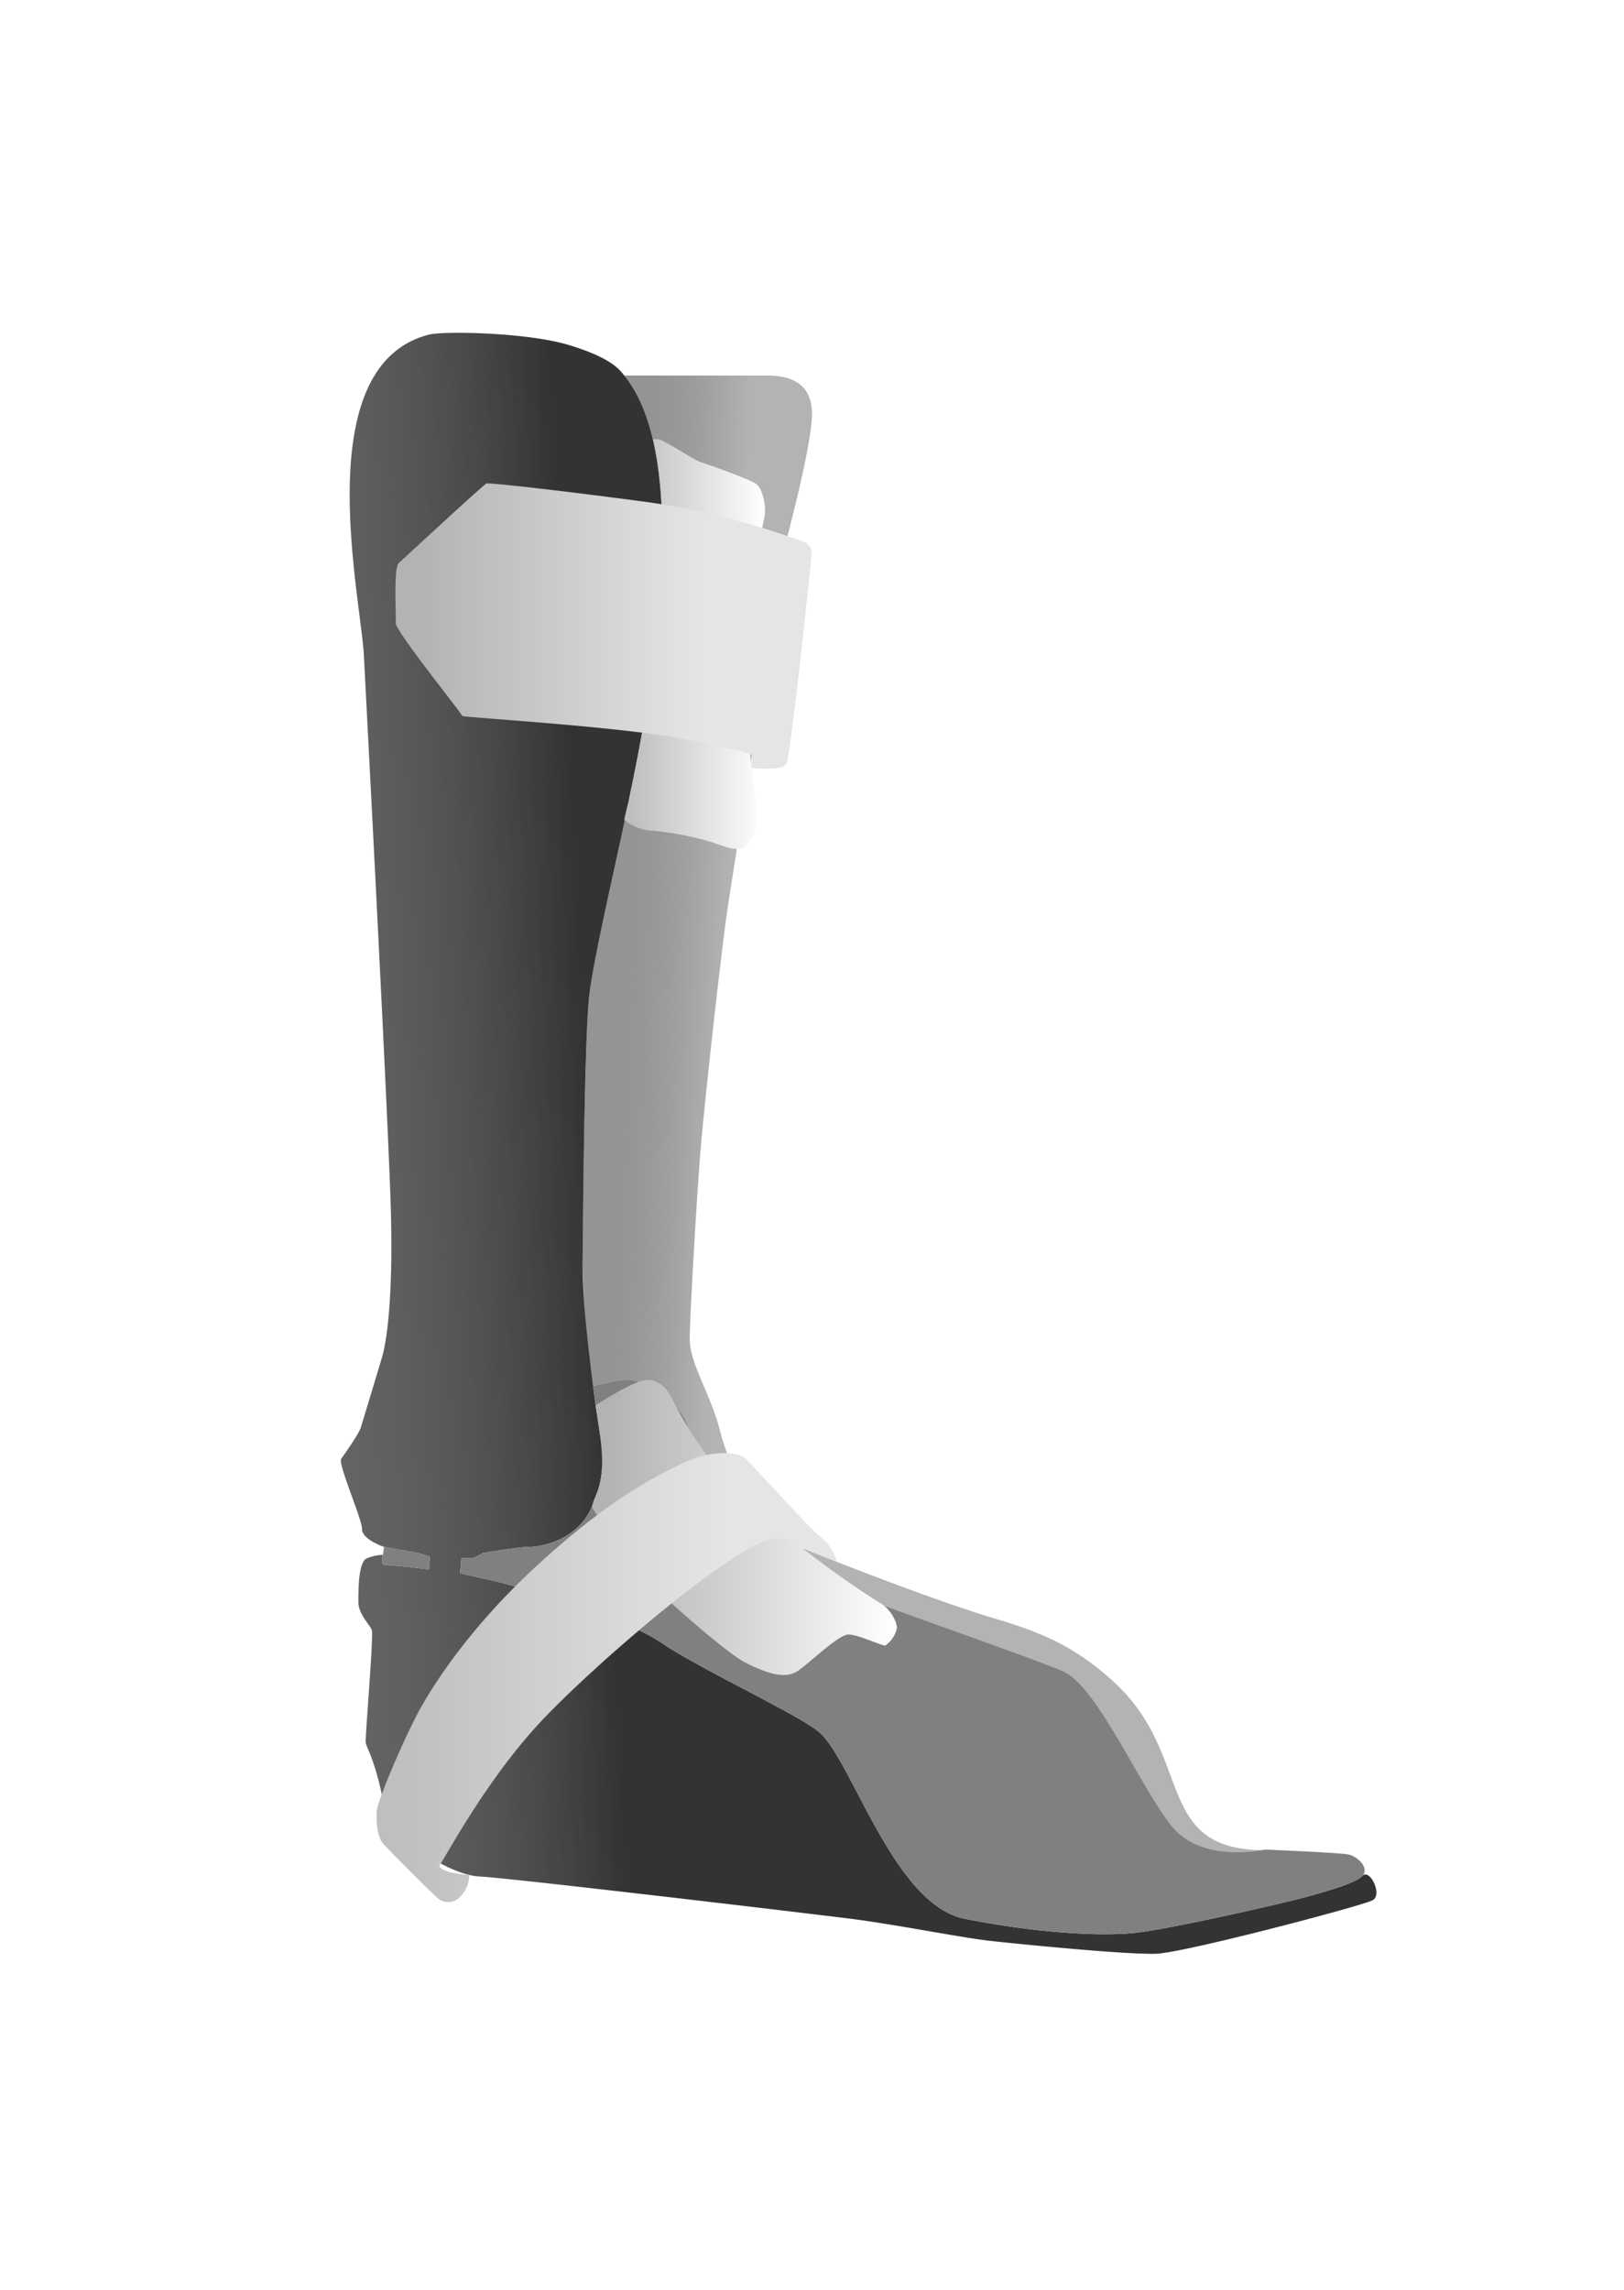
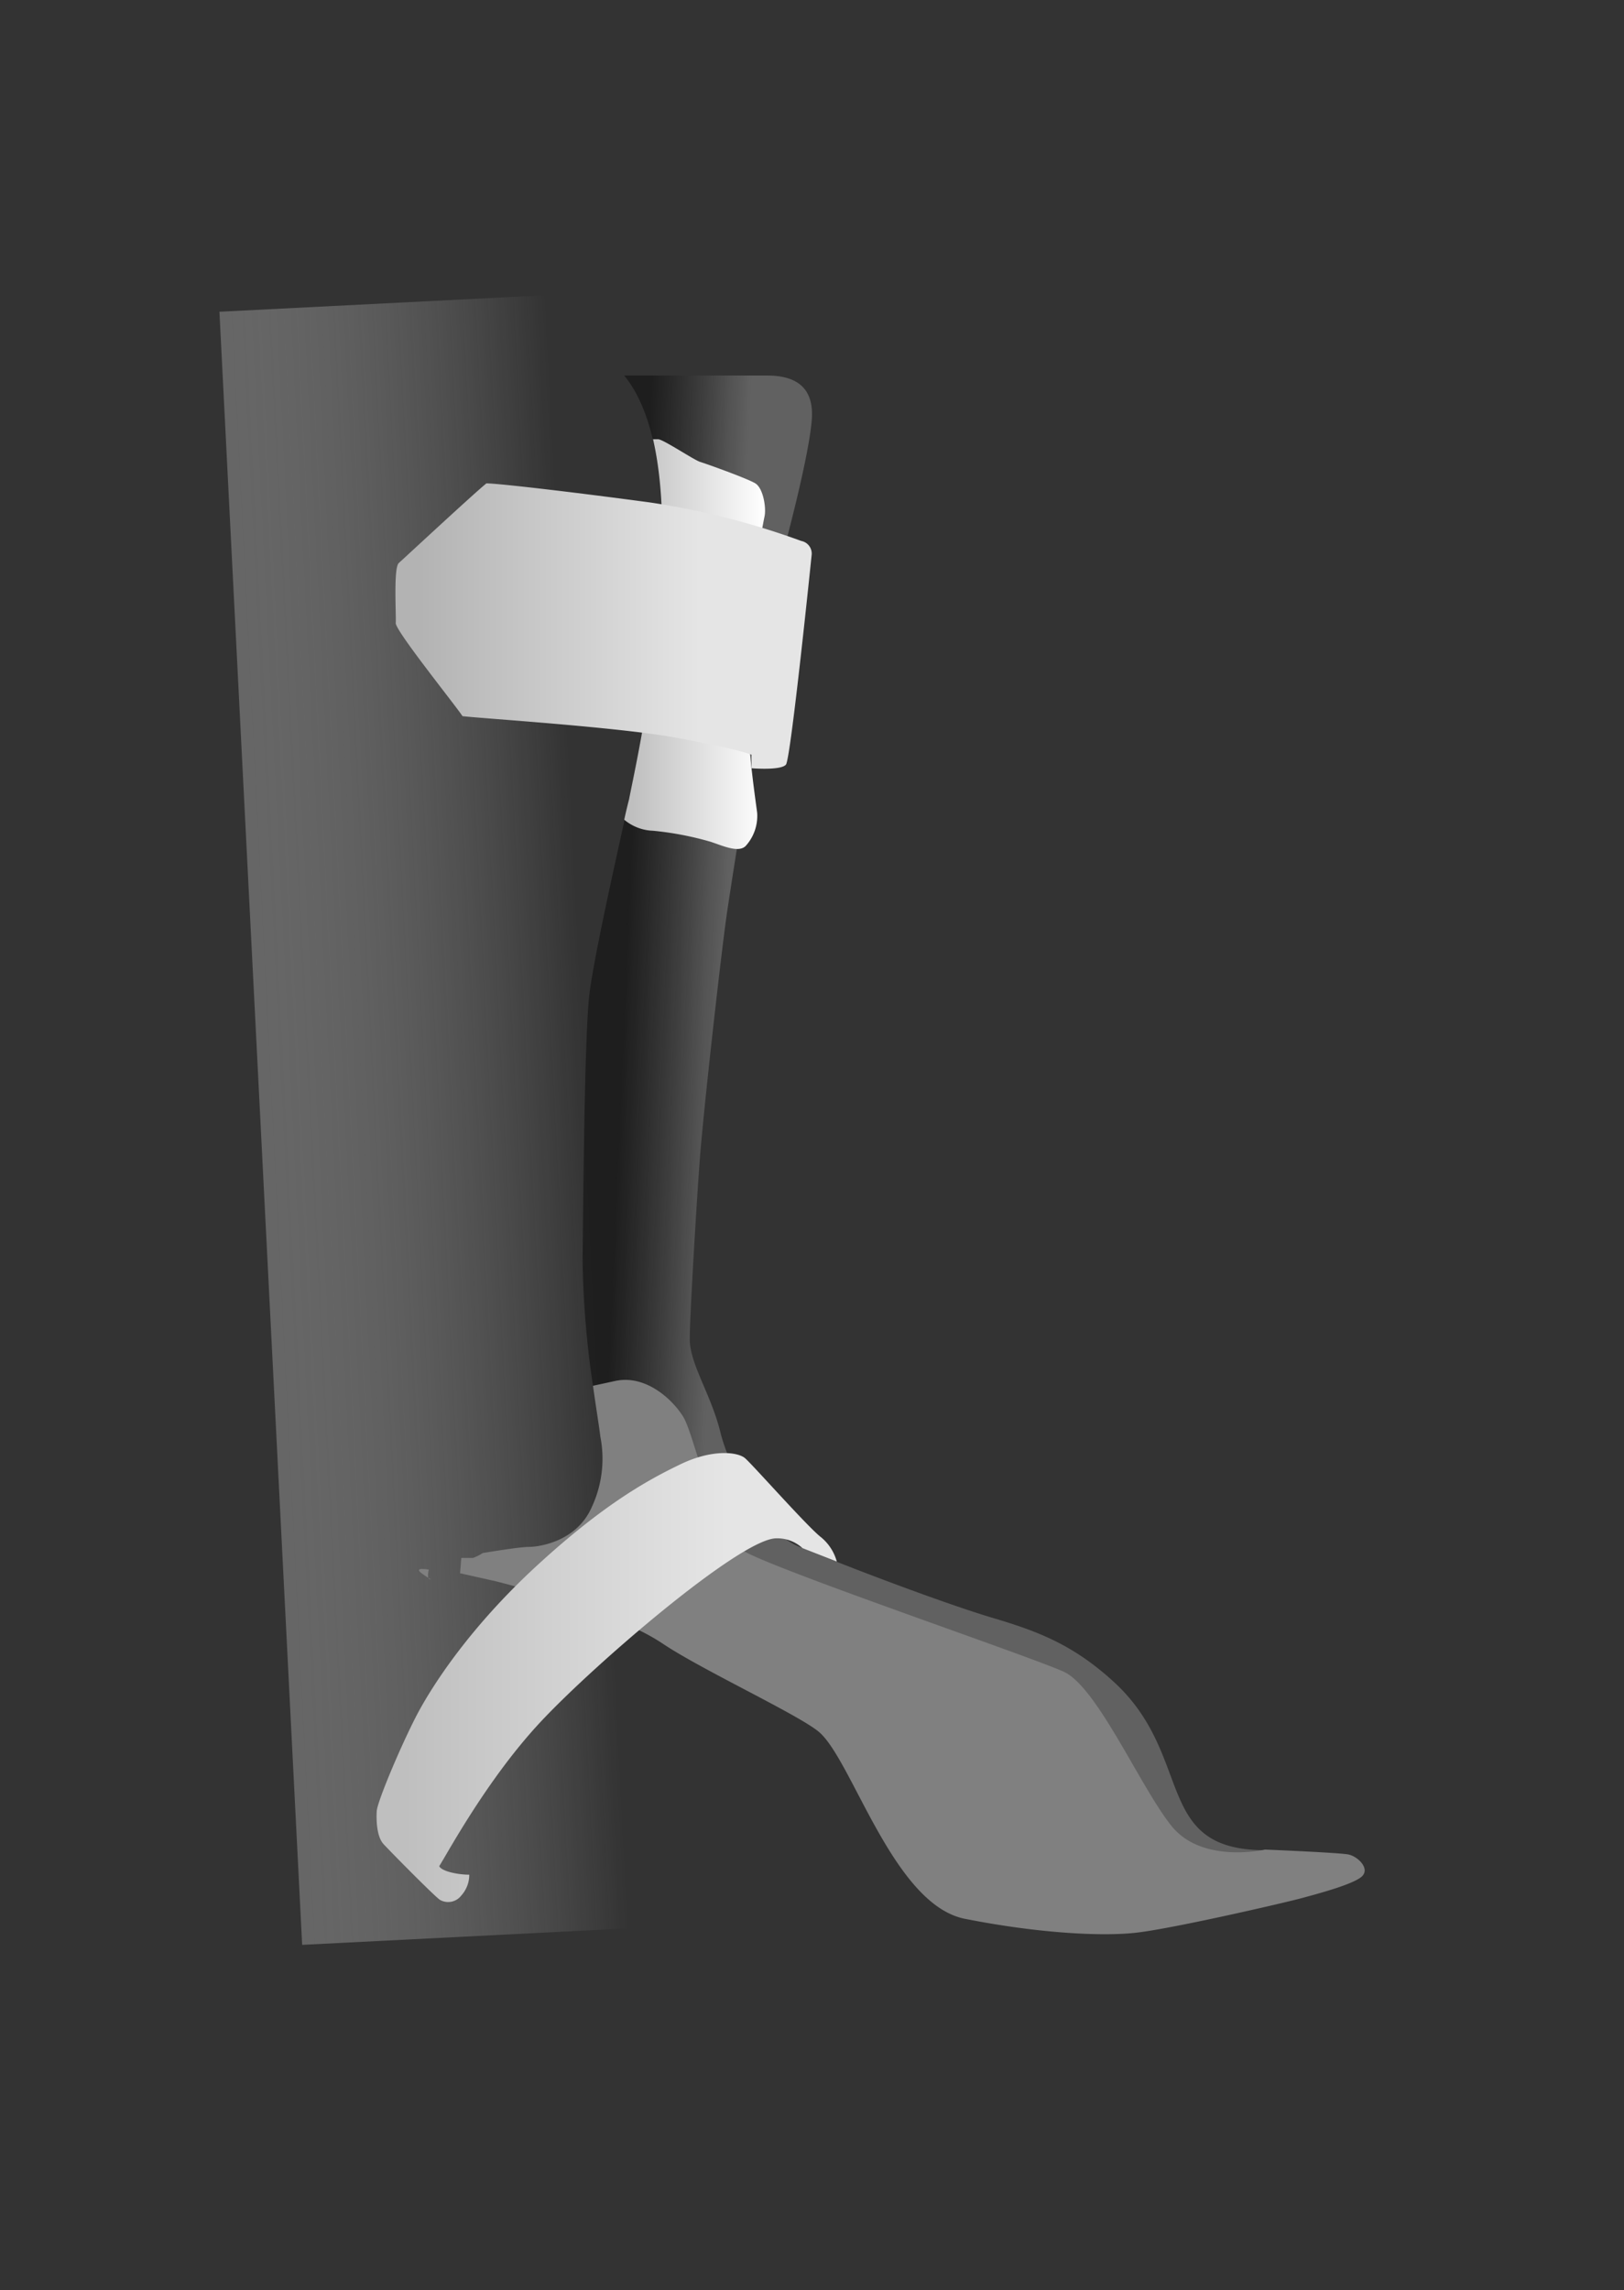
<svg xmlns="http://www.w3.org/2000/svg" viewBox="0 0 265.1 373.8">
  <rect x="0" y="0" width="265.1" height="373.8" fill="#333333" stroke="none" />
  <defs>
    <style>
      .a {
        opacity: 0.5;
        fill: url(#a);
      }

      .b {
        fill: #fff;
      }

      .c {
        opacity: 0.6;
        fill: url(#b);
      }

      .d {
        fill: url(#c);
      }

      .e {
        fill: gray;
      }

      .f {
        fill: url(#d);
      }

      .g {
        fill: url(#e);
      }

      .h {
        fill: url(#f);
      }
    </style>
    <linearGradient id="a" x1="113.94" y1="255.44" x2="42.8" y2="255.44" gradientTransform="translate(-0.3 -73.1)" gradientUnits="userSpaceOnUse">
      <stop offset="0.25" stop-color="#fff" stop-opacity="0" />
      <stop offset="1" stop-color="#999" />
    </linearGradient>
    <linearGradient id="b" x1="117.57" y1="179.87" x2="101.02" y2="179.15" gradientUnits="userSpaceOnUse">
      <stop offset="0" stop-color="gray" />
      <stop offset="0.22" stop-color="#696969" stop-opacity="0.95" />
      <stop offset="0.67" stop-color="#2e2e2e" stop-opacity="0.81" />
      <stop offset="1" stop-opacity="0.7" />
    </linearGradient>
    <linearGradient id="c" x1="101.92" y1="105.15" x2="124.85" y2="105.15" gradientUnits="userSpaceOnUse">
      <stop offset="0.06" stop-color="#bfbfbf" />
      <stop offset="1" stop-color="#fff" />
    </linearGradient>
    <linearGradient id="d" x1="64.59" y1="102.16" x2="132.53" y2="102.16" gradientUnits="userSpaceOnUse">
      <stop offset="0.06" stop-color="#b3b3b3" />
      <stop offset="0.73" stop-color="#e5e5e5" />
    </linearGradient>
    <linearGradient id="e" x1="96.6" y1="249.32" x2="146.41" y2="249.32" gradientUnits="userSpaceOnUse">
      <stop offset="0.06" stop-color="#b3b3b3" />
      <stop offset="1" stop-color="#fff" />
    </linearGradient>
    <linearGradient id="f" x1="61.45" y1="273.8" x2="136.59" y2="273.8" gradientUnits="userSpaceOnUse">
      <stop offset="0.06" stop-color="#bfbfbf" />
      <stop offset="0.76" stop-color="#e5e5e5" />
    </linearGradient>
  </defs>
  <title>ankle_foot_orthotic_cutout</title>
  <g>
    <rect class="a" x="42.5" y="48.9" width="71.1" height="266.91" transform="translate(-9.1 4.2) rotate(-2.9)" />
-     <path class="b" d="M0,0V373.8H265.1V0ZM224,310.2c-1.7.9-30.5,8.5-35.2,8.7s-22.7-1.6-27.2-2.1-15.6-2.7-22.7-3.6-56-6.7-60.6-6.9-14.4-5.8-15.8-12.6-2.7-8.4-2.8-9.3,1.3-17.4,1-18.3-2.2-2.6-2.2-4.6,0-6.4,1.3-7.1a7.3,7.3,0,0,1,2.7-.6s-.4,1.5.2,1.6,3.3.2,7.3.8l.2-2.1-1.9-.6-5.6-1s-3.6-1.2-3.6-2.9-4-10.7-3.4-11.5,2.9-4.1,3.2-5.1,2.8-9.2,3.5-11.6,1.8-9.5,1.4-23.9-3.9-80.8-4.4-90.5S50.2,59.6,70.1,54.6c2.7-.6,16.1-.3,22.7,1.7s8.2,3.8,9.1,5c12.9,15.8,1.9,63.4.8,69.1s-5.7,25.2-6.5,32-1,34.8-1.1,43.5S97.3,230,98,234.5A18.7,18.7,0,0,1,96.6,246c-2.5,5.7-8.7,6.5-10.3,6.5s-7.5,1-7.5,1a7.6,7.6,0,0,1-1.6.8H75.3l-.2,2.5,5.8,1.3c8.6,2.2,20.9,5.9,27.3,10.2s22.6,11.8,25.6,14.5c5.4,4.8,12.1,28.1,23.7,30.4s21.9,2.9,27.7,2.3,24-4.8,27-5.6,9-2.4,10.2-3.7S225.8,309.4,224,310.2Z" />
    <path class="c" d="M102.7,130.4c-1.2,5.7-5.7,25.2-6.5,32s-1,34.8-1.1,43.5a151.4,151.4,0,0,0,1.7,20.3l3.7-.8c4.8-1,9.1,2.9,11,5.9s5,18.9,9.8,21.9,47.1,17.4,52.4,19.8,12.6,18.8,17.5,25.1,15.3,3.9,15.3,3.9c-18.3,0-11.5-15.2-24.5-27.3-6.7-6.2-12.5-8.4-19.9-10.6s-22.1-7.7-31.8-11.7c-5.7-2.4-11.2-12.5-12.7-18.6s-4.8-10.8-5-14.9c-.1-2.3,1-21,1.6-29.2s3.3-32.1,4.3-39.5,10-62.5,10-62.5c.4-1.6,3.5-13.3,4-19s-2.8-7.5-7.7-7.4H101.9C114.8,77.1,103.8,124.7,102.7,130.4Z" />
    <path class="d" d="M102.7,130.4c-.2.8-.5,2-.8,3.4a7.7,7.7,0,0,0,4.7,1.8,51.4,51.4,0,0,1,9.4,1.8c2.1.7,4.7,1.9,5.8.6a7.3,7.3,0,0,0,1.8-5.3c-.2-1.8-2.4-15.6-1.8-27.6.2-6,2.7-19.4,3-20.8s-.2-4.6-1.5-5.4-8-3.2-9-3.5-6.2-3.8-6.9-3.7h-.8C111.3,92.1,103.6,125.6,102.7,130.4Z" />
    <g>
      <path class="e" d="M100.5,225.4l-3.7.8c.5,3.6,1,6.6,1.2,8.3A18.7,18.7,0,0,1,96.6,246c-2.5,5.7-8.7,6.5-10.3,6.5s-7.5,1-7.5,1a7.6,7.6,0,0,1-1.6.8H75.3l-.2,2.5,5.8,1.3c8.6,2.2,20.9,5.9,27.3,10.2s22.6,11.8,25.6,14.5c5.4,4.8,12.1,28.1,23.7,30.4s21.9,2.9,27.7,2.3,24-4.8,27-5.6,9-2.4,10.2-3.7-.8-3.2-2.3-3.5-13.6-.8-13.6-.8-10.3,2.4-15.3-3.9-12.1-22.6-17.5-25.1-47.6-16.8-52.4-19.8-7.9-18.9-9.8-21.9S105.3,224.4,100.5,225.4Z" />
      <path class="e" d="M224,310.2l.5-.3Z" />
-       <path class="e" d="M70,256.2l.2-2.1-1.9-.6-5.6-1-.2,1.3s-.4,1.5.2,1.6S66,255.6,70,256.2Z" />
+       <path class="e" d="M70,256.2s-.4,1.5.2,1.6S66,255.6,70,256.2Z" />
    </g>
    <path class="f" d="M132.5,90.5a2.1,2.1,0,0,0-1.7-2.2A125.5,125.5,0,0,0,106,82c-13.4-1.8-24.8-3.1-26.6-3.1-2,1.6-13.4,12.2-14.3,13s-.4,8.6-.5,9.8,9.8,13.5,10.9,15.2c3.6.4,25.5,1.8,34.8,3.5s11.9,2.6,12.4,2.8a14.6,14.6,0,0,0,0,2.2s4.8.4,5.6-.6S132.5,90.5,132.5,90.5Z" />
-     <path class="g" d="M104.8,225.4c-1.4.3-4.5,2-7.6,4,2.4,13.1.2,13.2-.6,16.6,2.1,3.1,3.6,6.1,5.2,8.2s16.1,15.3,19.9,17.2,6.6,2.7,8.6,1.3,6.6-5.9,8.2-5.9,5.3,1.8,6,1.8a4.7,4.7,0,0,0,1.9-2.8c.1-.9-1-3.3-3-4.3a153.1,153.1,0,0,1-20.8-15.9,61.3,61.3,0,0,1-12.9-17.3C109,226.8,107.3,224.7,104.8,225.4Z" />
    <path class="h" d="M136.6,254.9a7.8,7.8,0,0,0-2.6-4c-2.2-1.7-11.2-11.9-12.4-12.9s-5.3-1.5-10.5,1-12.4,6.4-23.4,16.5-17.3,19.8-19.9,24.9-6.2,13.7-6.3,15.2,0,4.2,1.1,5.4,8.2,8.4,9.2,9.1a2.7,2.7,0,0,0,3.5-.7,5,5,0,0,0,1.3-3.4c-2,0-4.6-.6-4.9-1.4,1.3-2,7.8-14.2,16.6-23.6s32.3-29.6,38.3-29.9a6.1,6.1,0,0,1,4.4,1.6Z" />
  </g>
</svg>